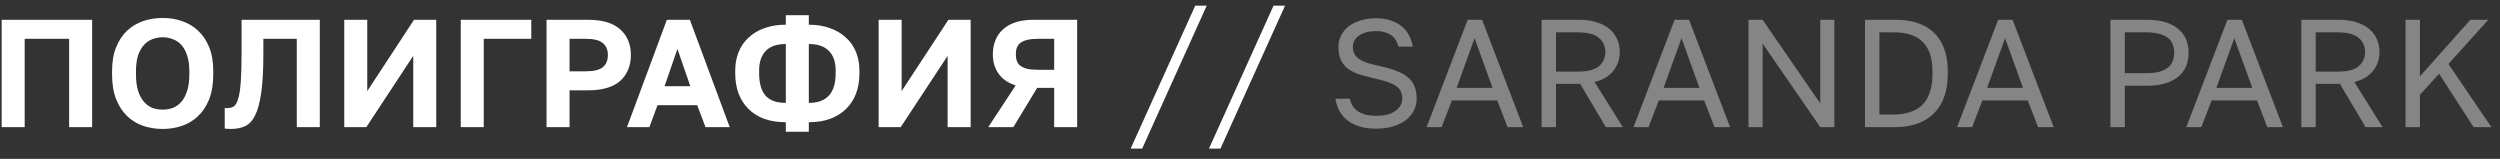
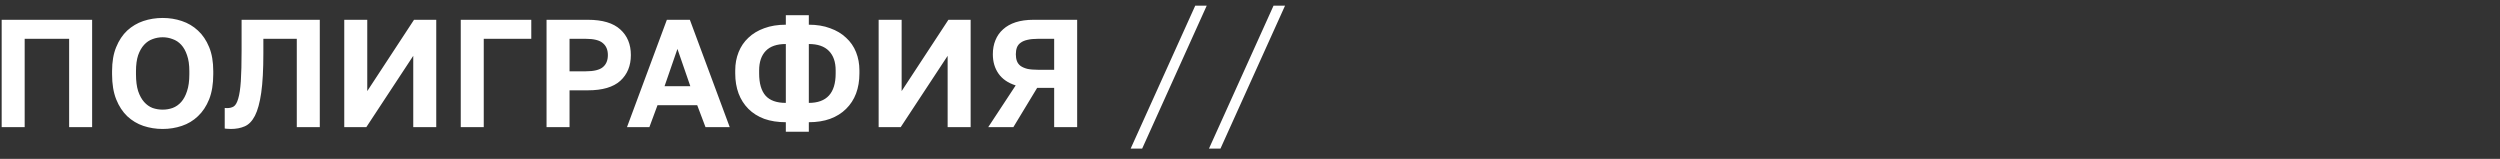
<svg xmlns="http://www.w3.org/2000/svg" width="236" height="15" viewBox="0 0 236 15" fill="none">
  <rect x="0" y="0" width="236" height="15" fill="#333333" stroke="none" />
  <path d="M0.158 1.868H8.697V12H6.526V3.663H2.329V12H0.158V1.868ZM15.355 12.174C14.719 12.174 14.111 12.077 13.532 11.884C12.962 11.691 12.456 11.387 12.012 10.972C11.578 10.557 11.23 10.027 10.97 9.38C10.709 8.724 10.579 7.933 10.579 7.007V6.717C10.579 5.829 10.709 5.072 10.97 4.445C11.23 3.808 11.578 3.287 12.012 2.881C12.456 2.476 12.962 2.177 13.532 1.984C14.111 1.791 14.719 1.695 15.355 1.695C15.992 1.695 16.595 1.791 17.165 1.984C17.744 2.177 18.25 2.476 18.684 2.881C19.128 3.287 19.48 3.808 19.741 4.445C20.002 5.072 20.132 5.829 20.132 6.717V7.007C20.132 7.933 20.002 8.724 19.741 9.38C19.48 10.027 19.128 10.557 18.684 10.972C18.25 11.387 17.744 11.691 17.165 11.884C16.595 12.077 15.992 12.174 15.355 12.174ZM15.355 10.35C15.684 10.35 15.997 10.297 16.296 10.191C16.605 10.075 16.875 9.887 17.107 9.626C17.338 9.366 17.522 9.023 17.657 8.599C17.802 8.174 17.874 7.643 17.874 7.007V6.717C17.874 6.119 17.802 5.617 17.657 5.212C17.522 4.807 17.338 4.478 17.107 4.228C16.875 3.977 16.605 3.798 16.296 3.692C15.997 3.576 15.684 3.518 15.355 3.518C15.027 3.518 14.709 3.576 14.4 3.692C14.101 3.798 13.836 3.977 13.604 4.228C13.373 4.478 13.184 4.807 13.04 5.212C12.905 5.617 12.837 6.119 12.837 6.717V7.007C12.837 7.643 12.905 8.174 13.04 8.599C13.184 9.023 13.373 9.366 13.604 9.626C13.836 9.887 14.101 10.075 14.4 10.191C14.709 10.297 15.027 10.35 15.355 10.35ZM21.793 12.174C21.716 12.174 21.619 12.169 21.503 12.159C21.388 12.159 21.291 12.15 21.214 12.13V10.191C21.262 10.2 21.334 10.205 21.431 10.205C21.682 10.205 21.894 10.152 22.068 10.046C22.241 9.93 22.381 9.684 22.488 9.308C22.603 8.932 22.685 8.386 22.734 7.672C22.782 6.949 22.806 5.979 22.806 4.763V1.868H30.188V12H28.017V3.663H24.861V5.053C24.861 6.587 24.794 7.822 24.659 8.758C24.524 9.694 24.326 10.418 24.065 10.929C23.805 11.431 23.482 11.764 23.096 11.928C22.719 12.092 22.285 12.174 21.793 12.174ZM32.498 1.868H34.669V8.599L39.083 1.868H41.182V12H39.011V5.27L34.582 12H32.498V1.868ZM43.495 1.868H50.153V3.663H45.666V12H43.495V1.868ZM51.594 1.868H55.502C56.872 1.868 57.89 2.172 58.556 2.78C59.221 3.378 59.554 4.184 59.554 5.197C59.554 6.21 59.221 7.021 58.556 7.629C57.89 8.227 56.872 8.526 55.502 8.526H53.765V12H51.594V1.868ZM55.284 6.732C56.056 6.732 56.597 6.601 56.906 6.341C57.224 6.08 57.383 5.699 57.383 5.197C57.383 4.705 57.224 4.329 56.906 4.068C56.597 3.798 56.056 3.663 55.284 3.663H53.765V6.732H55.284ZM65.817 9.93H62.069L61.302 12H59.188L62.952 1.868H65.123L68.886 12H66.599L65.817 9.93ZM62.734 8.135H65.166L63.95 4.618L62.734 8.135ZM74.182 11.537C73.419 11.537 72.739 11.431 72.141 11.218C71.552 10.996 71.055 10.683 70.65 10.278C70.245 9.872 69.936 9.39 69.724 8.83C69.512 8.261 69.406 7.629 69.406 6.934V6.645C69.406 6.027 69.512 5.453 69.724 4.922C69.936 4.392 70.245 3.938 70.65 3.562C71.055 3.176 71.552 2.877 72.141 2.664C72.739 2.442 73.419 2.332 74.182 2.332V1.434H76.353V2.332C77.106 2.332 77.776 2.442 78.365 2.664C78.963 2.877 79.465 3.176 79.87 3.562C80.285 3.938 80.599 4.392 80.811 4.922C81.023 5.453 81.129 6.027 81.129 6.645V6.934C81.129 7.629 81.023 8.261 80.811 8.83C80.599 9.39 80.285 9.872 79.87 10.278C79.465 10.683 78.963 10.996 78.365 11.218C77.776 11.431 77.106 11.537 76.353 11.537V12.434H74.182V11.537ZM78.886 6.645C78.886 5.853 78.674 5.241 78.249 4.807C77.824 4.372 77.192 4.155 76.353 4.155V9.713C78.041 9.713 78.886 8.787 78.886 6.934V6.645ZM71.663 6.934C71.663 7.87 71.866 8.57 72.271 9.033C72.677 9.486 73.313 9.713 74.182 9.713V4.155C73.333 4.155 72.701 4.372 72.286 4.807C71.871 5.241 71.663 5.853 71.663 6.645V6.934ZM82.944 1.868H85.115V8.599L89.53 1.868H91.628V12H89.457V5.27L85.028 12H82.944V1.868ZM95.88 8.063C95.157 7.832 94.616 7.46 94.259 6.949C93.902 6.437 93.724 5.829 93.724 5.125C93.724 4.633 93.806 4.189 93.97 3.793C94.134 3.388 94.375 3.046 94.694 2.766C95.012 2.476 95.407 2.254 95.88 2.1C96.363 1.946 96.922 1.868 97.559 1.868H101.684V12H99.513V8.295H97.907L95.663 12H93.29L95.88 8.063ZM95.895 5.125C95.895 5.366 95.929 5.578 95.996 5.762C96.064 5.945 96.179 6.1 96.344 6.225C96.507 6.341 96.72 6.432 96.98 6.5C97.251 6.558 97.588 6.587 97.993 6.587H99.513V3.663H97.993C97.588 3.663 97.251 3.697 96.98 3.764C96.72 3.822 96.507 3.914 96.344 4.039C96.179 4.155 96.064 4.305 95.996 4.488C95.929 4.671 95.895 4.884 95.895 5.125ZM107.821 14.026H106.735L112.829 0.537H113.914L107.821 14.026ZM115.213 14.026H114.128L120.221 0.537H121.307L115.213 14.026Z" fill="white" />
-   <path d="M129.896 12.145C129.288 12.145 128.757 12.072 128.304 11.928C127.85 11.783 127.469 11.585 127.16 11.334C126.851 11.074 126.605 10.775 126.422 10.437C126.248 10.089 126.128 9.718 126.06 9.322H127.421C127.469 9.544 127.551 9.757 127.667 9.959C127.783 10.152 127.937 10.321 128.13 10.466C128.333 10.611 128.579 10.726 128.868 10.813C129.158 10.89 129.5 10.929 129.896 10.929C130.706 10.929 131.319 10.775 131.734 10.466C132.159 10.157 132.371 9.776 132.371 9.322C132.371 9.043 132.323 8.806 132.226 8.613C132.139 8.42 131.985 8.251 131.763 8.107C131.551 7.962 131.266 7.832 130.909 7.716C130.562 7.6 130.132 7.484 129.621 7.368C129.051 7.243 128.559 7.108 128.144 6.963C127.739 6.809 127.401 6.621 127.131 6.399C126.871 6.167 126.673 5.892 126.538 5.574C126.412 5.255 126.35 4.864 126.35 4.401C126.35 4.025 126.432 3.678 126.596 3.359C126.76 3.031 126.991 2.746 127.291 2.505C127.599 2.264 127.971 2.076 128.405 1.941C128.849 1.796 129.346 1.724 129.896 1.724C130.436 1.724 130.909 1.796 131.314 1.941C131.719 2.076 132.062 2.264 132.342 2.505C132.631 2.746 132.858 3.031 133.022 3.359C133.186 3.678 133.302 4.025 133.369 4.401H132.009C131.961 4.199 131.888 4.01 131.792 3.837C131.695 3.653 131.56 3.499 131.387 3.374C131.223 3.239 131.015 3.132 130.764 3.055C130.523 2.978 130.234 2.939 129.896 2.939C129.201 2.939 128.661 3.084 128.275 3.374C127.898 3.653 127.71 3.996 127.71 4.401C127.71 4.662 127.758 4.889 127.855 5.082C127.951 5.265 128.101 5.429 128.304 5.574C128.506 5.709 128.762 5.829 129.071 5.935C129.389 6.032 129.766 6.128 130.2 6.225C130.827 6.36 131.362 6.514 131.806 6.688C132.26 6.852 132.627 7.055 132.906 7.296C133.196 7.537 133.403 7.822 133.529 8.15C133.664 8.478 133.731 8.869 133.731 9.322C133.731 9.718 133.645 10.089 133.471 10.437C133.297 10.775 133.046 11.074 132.718 11.334C132.39 11.585 131.99 11.783 131.517 11.928C131.044 12.072 130.504 12.145 129.896 12.145ZM141.343 9.482H137.059L136.089 12H134.67L138.549 1.868H139.91L143.789 12H142.313L141.343 9.482ZM137.507 8.295H140.894L139.201 3.605L137.507 8.295ZM145.525 1.868H149.071C149.708 1.868 150.262 1.946 150.735 2.1C151.218 2.254 151.618 2.467 151.937 2.737C152.255 3.007 152.496 3.33 152.66 3.707C152.824 4.073 152.906 4.474 152.906 4.908C152.906 5.583 152.704 6.177 152.298 6.688C151.903 7.19 151.314 7.542 150.533 7.745L153.196 12H151.589L149.172 7.918H146.885V12H145.525V1.868ZM148.926 6.76C149.862 6.76 150.533 6.592 150.938 6.254C151.343 5.907 151.546 5.458 151.546 4.908C151.546 4.358 151.343 3.914 150.938 3.576C150.533 3.229 149.862 3.055 148.926 3.055H146.885V6.76H148.926ZM160.877 9.482H156.593L155.623 12H154.204L158.083 1.868H159.444L163.323 12H161.847L160.877 9.482ZM157.041 8.295H160.428L158.735 3.605L157.041 8.295ZM165.059 1.868H166.39L171.832 9.757V1.868H173.164V12H171.832L166.39 4.112V12H165.059V1.868ZM176.055 1.868H179.022C179.785 1.868 180.465 1.974 181.063 2.187C181.662 2.389 182.168 2.693 182.583 3.099C182.998 3.504 183.316 4.01 183.538 4.618C183.76 5.226 183.871 5.926 183.871 6.717V7.007C183.871 7.817 183.755 8.536 183.524 9.163C183.302 9.781 182.974 10.302 182.54 10.726C182.115 11.141 181.594 11.46 180.976 11.682C180.359 11.894 179.659 12 178.878 12H176.055V1.868ZM178.733 10.813C179.302 10.813 179.814 10.741 180.267 10.596C180.73 10.451 181.121 10.229 181.44 9.93C181.758 9.621 181.999 9.226 182.163 8.743C182.337 8.261 182.424 7.682 182.424 7.007V6.717C182.424 6.071 182.342 5.516 182.178 5.053C182.014 4.589 181.777 4.213 181.469 3.924C181.16 3.624 180.783 3.407 180.34 3.272C179.905 3.128 179.418 3.055 178.878 3.055H177.416V10.813H178.733ZM191.422 9.482H187.137L186.168 12H184.749L188.628 1.868H189.989L193.868 12H192.391L191.422 9.482ZM187.586 8.295H190.973L189.28 3.605L187.586 8.295ZM199.222 1.868H202.696C203.361 1.868 203.94 1.946 204.432 2.1C204.925 2.254 205.33 2.471 205.648 2.751C205.976 3.021 206.218 3.349 206.372 3.735C206.526 4.112 206.604 4.527 206.604 4.98C206.604 5.434 206.526 5.853 206.372 6.239C206.218 6.616 205.976 6.944 205.648 7.224C205.33 7.494 204.925 7.706 204.432 7.86C203.94 8.015 203.361 8.092 202.696 8.092H200.582V12H199.222V1.868ZM202.623 6.905C203.106 6.905 203.511 6.862 203.839 6.775C204.177 6.678 204.447 6.548 204.65 6.384C204.862 6.22 205.011 6.017 205.098 5.776C205.195 5.535 205.243 5.27 205.243 4.98C205.243 4.691 205.195 4.425 205.098 4.184C205.011 3.943 204.862 3.74 204.65 3.576C204.447 3.412 204.177 3.287 203.839 3.2C203.511 3.103 203.106 3.055 202.623 3.055H200.582V6.905H202.623ZM213.062 9.482H208.777L207.808 12H206.389L210.268 1.868H211.629L215.508 12H214.031L213.062 9.482ZM209.226 8.295H212.613L210.92 3.605L209.226 8.295ZM217.244 1.868H220.79C221.426 1.868 221.981 1.946 222.454 2.1C222.937 2.254 223.337 2.467 223.655 2.737C223.974 3.007 224.215 3.33 224.379 3.707C224.543 4.073 224.625 4.474 224.625 4.908C224.625 5.583 224.423 6.177 224.017 6.688C223.622 7.19 223.033 7.542 222.251 7.745L224.915 12H223.308L220.891 7.918H218.604V12H217.244V1.868ZM220.645 6.76C221.581 6.76 222.251 6.592 222.657 6.254C223.062 5.907 223.265 5.458 223.265 4.908C223.265 4.358 223.062 3.914 222.657 3.576C222.251 3.229 221.581 3.055 220.645 3.055H218.604V6.76H220.645ZM227.081 1.868H228.442V7.209L233.204 1.868H234.897L231.134 6.037L235.187 12H233.508L230.251 6.963L228.442 8.946V12H227.081V1.868Z" fill="white" fill-opacity="0.4" />
</svg>